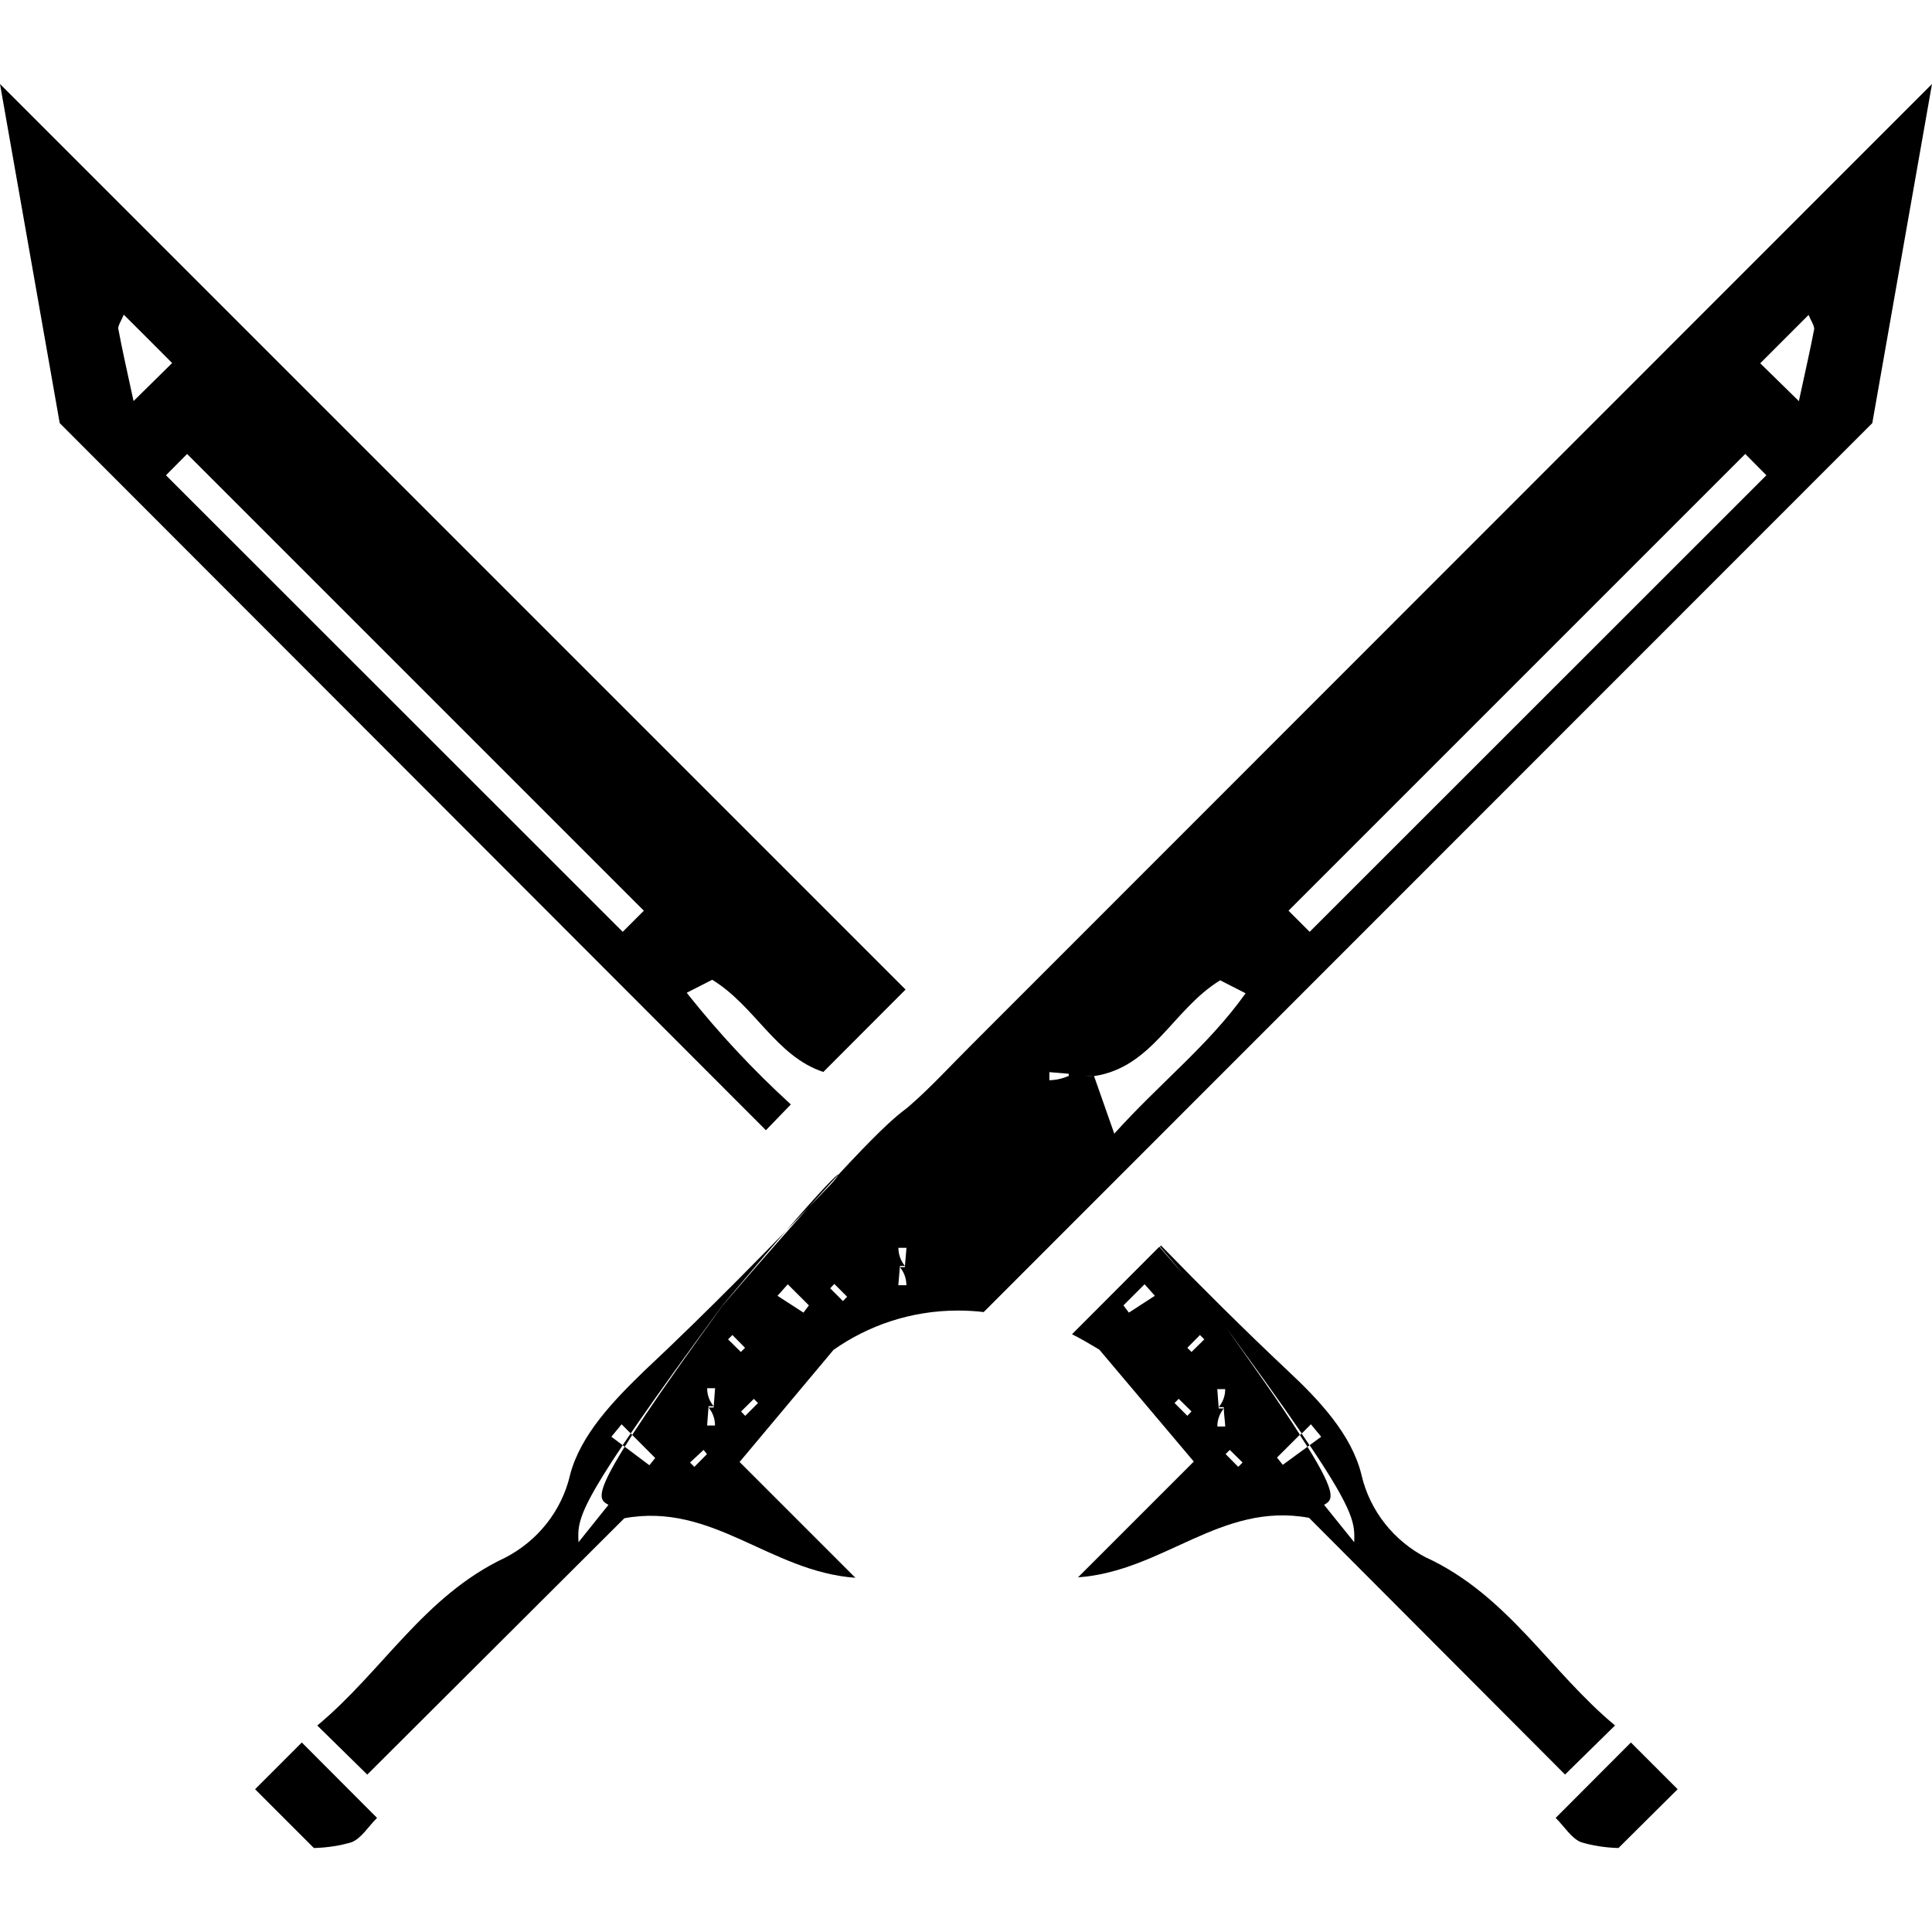
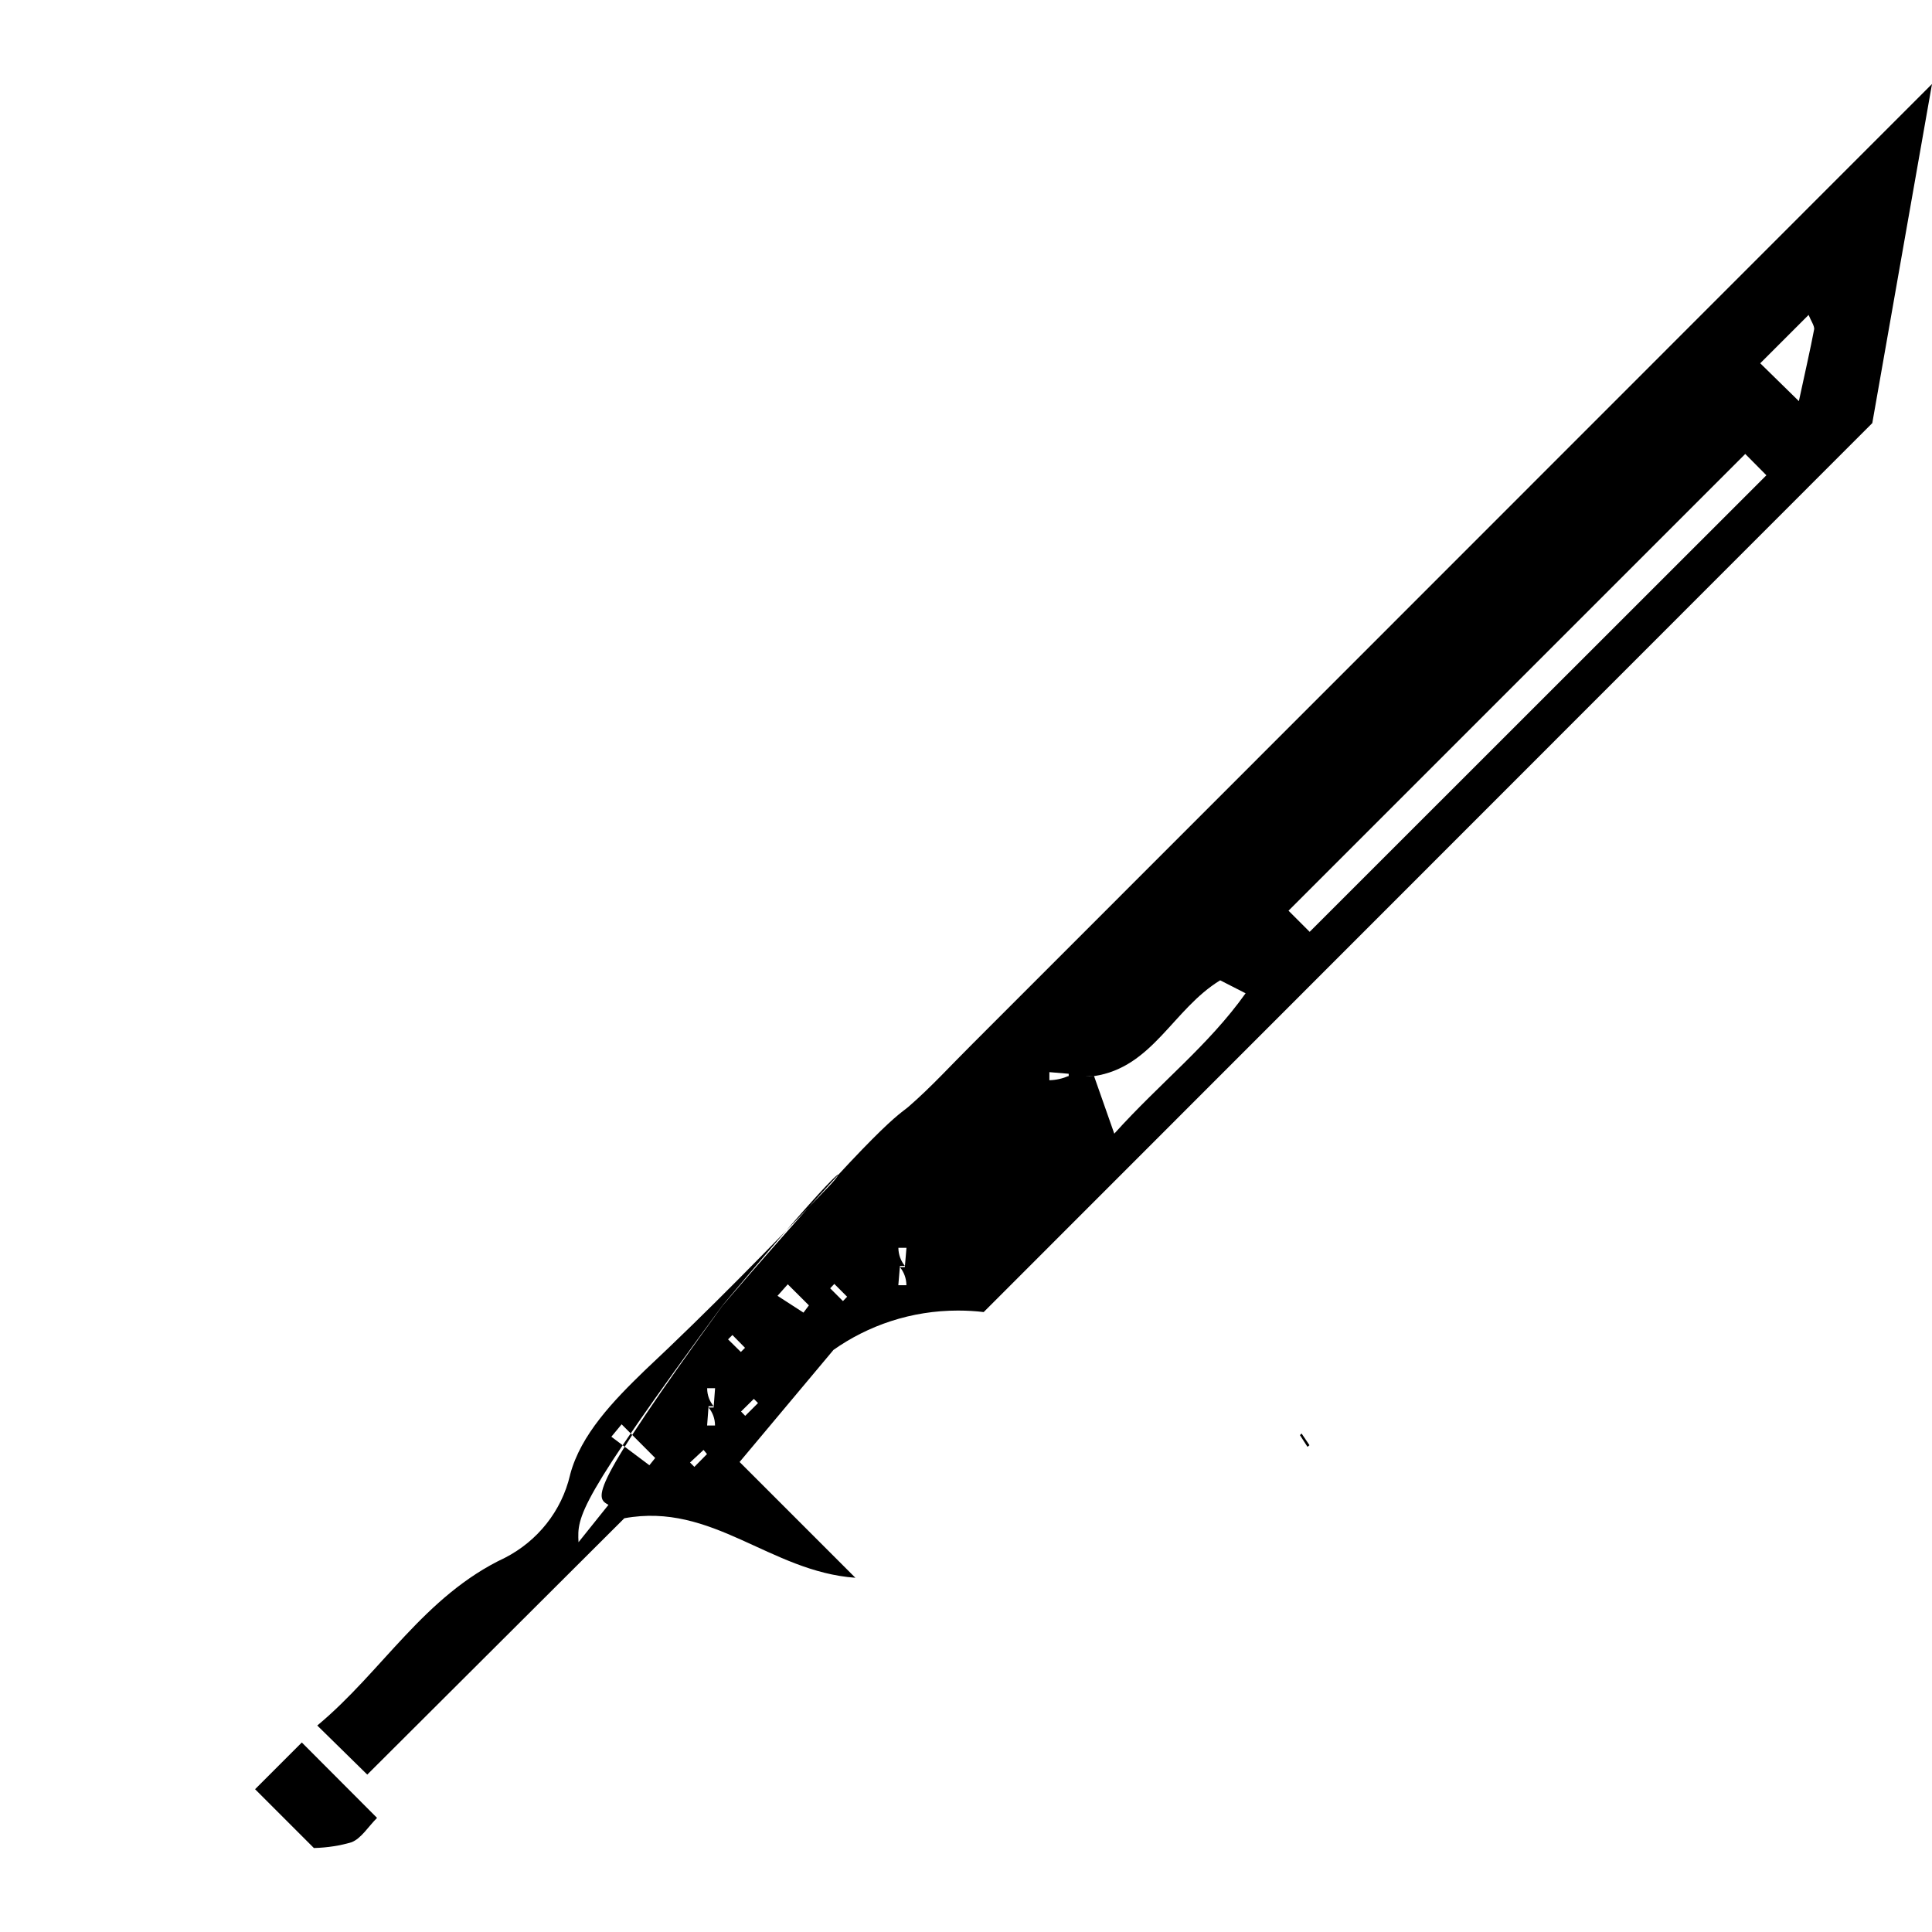
<svg xmlns="http://www.w3.org/2000/svg" fill="#000000" width="800px" height="800px" viewBox="0 0 32 32" version="1.1">
  <title>vault_weapons</title>
  <path d="M11.975 21.616c2.662-3.092 2.907-3.14 3.075-3.287 0.376-0.326 0.711-0.696 1.064-1.046l15.886-15.892c-0.356 2.014-0.66 3.753-0.989 5.617l-14.718 14.724c-0.128-0.016-0.276-0.025-0.426-0.025-0.773 0-1.488 0.244-2.074 0.66l0.011-0.007-1.554 1.855 1.918 1.918c-1.416-0.102-2.366-1.255-3.827-0.986l-4.258 4.246-0.828-0.813c1.079-0.896 1.769-2.148 3.11-2.779 0.54-0.278 0.936-0.773 1.076-1.366l0.003-0.014c0.176-0.66 0.714-1.219 1.24-1.727 1.052-0.986 2.062-2.020 3.060-3.060 0.251-0.26 0.406-0.613-1.772 1.981-2.42 3.287-2.411 3.499-2.39 3.929l0.496-0.619c-0.218-0.122-0.353-0.209 1.897-3.311zM14.906 20.988h0.081l0.027-0.32h-0.134c0.001 0.114 0.041 0.218 0.108 0.3l-0.001-0.001h-0.081l-0.027 0.32h0.134c-0.001-0.114-0.041-0.218-0.108-0.3l0.001 0.001zM17.694 17.824h0.427l0.335 0.953c0.768-0.852 1.56-1.461 2.175-2.325l-0.421-0.215c-0.783 0.478-1.117 1.443-2.091 1.587-0.021-0.001-0.045-0.002-0.070-0.002-0.124 0-0.244 0.016-0.358 0.046l0.010-0.002v-0.081l-0.32-0.027v0.134c0.114-0.003 0.221-0.028 0.319-0.071l-0.006 0.002zM11.736 23.313h0.084l0.024-0.32h-0.131c0 0.001-0 0.003-0 0.004 0 0.113 0.041 0.216 0.108 0.295l-0.001-0.001h-0.084l-0.024 0.32h0.131c0-0 0-0.001 0-0.001 0-0.114-0.041-0.218-0.108-0.299l0.001 0.001zM21.692 15.434l7.565-7.562-0.35-0.353-7.565 7.565zM29.795 6.644c0.105-0.49 0.188-0.846 0.254-1.195 0-0.060-0.051-0.131-0.093-0.233l-0.801 0.801zM10.296 23.591l-0.17 0.206 0.63 0.472 0.096-0.12zM13.048 21.272l-0.17 0.191 0.43 0.278 0.090-0.12zM12.271 22.393l0.069-0.069-0.209-0.212-0.072 0.072zM13.819 21.266l-0.069 0.072 0.212 0.212 0.069-0.072zM11.429 24.224l0.072 0.072 0.209-0.212-0.057-0.069zM12.274 23.379l0.069 0.072 0.212-0.212-0.069-0.069z" />
  <path d="M5.199 30.609l-0.974-0.974 0.774-0.774 1.246 1.249c-0.149 0.149-0.26 0.338-0.421 0.403-0.186 0.056-0.4 0.090-0.622 0.096l-0.003 0z" />
-   <path d="M26.807 30.609l0.98-0.974-0.774-0.774-1.246 1.249c0.149 0.149 0.26 0.338 0.421 0.403 0.184 0.055 0.396 0.090 0.615 0.096l0.003 0z" />
  <path d="M21.656 23.964l0.033-0.027-0.131-0.194-0.027 0.027z" />
-   <path d="M23.628 25.802c-0.54-0.278-0.936-0.773-1.076-1.366l-0.003-0.014c-0.164-0.66-0.69-1.225-1.228-1.727-0.714-0.672-1.41-1.365-2.091-2.065l-0.018 0.018c0.227 0.263 0.499 0.598 0.822 0.968 0.684 0.929 1.177 1.613 1.527 2.127l0.152-0.152 0.17 0.206-0.191 0.14c0.756 1.123 0.747 1.315 0.738 1.607l-0.499-0.619c0.131-0.078 0.236-0.14-0.275-0.962l-0.409 0.299-0.096-0.12 0.379-0.379c-0.299-0.475-0.78-1.159-1.494-2.154l-0.834-0.959-1.446 1.449c0.155 0.078 0.299 0.164 0.451 0.254l1.566 1.855-1.918 1.918c1.416-0.102 2.366-1.255 3.827-0.986l4.24 4.252 0.828-0.813c-1.079-0.896-1.769-2.148-3.122-2.779zM18.698 21.741l-0.090-0.12 0.35-0.35 0.17 0.191zM19.666 23.45l-0.212-0.212 0.069-0.069 0.212 0.209zM19.735 22.393l-0.069-0.069 0.209-0.212 0.072 0.072zM20.27 23.307c0 0.108 0.018 0.212 0.024 0.32h-0.131c0-0 0-0.001 0-0.001 0-0.114 0.041-0.218 0.108-0.299l-0.001 0.001h-0.084l-0.024-0.32h0.131c0 0.001 0 0.003 0 0.004 0 0.113-0.041 0.216-0.108 0.295l0.001-0.001zM20.509 24.296l-0.209-0.212 0.069-0.069 0.212 0.209z" />
-   <path d="M13.099 18.293c-0.621-0.567-1.185-1.172-1.7-1.818l-0.024-0.032 0.421-0.215c0.711 0.433 1.055 1.267 1.841 1.527l1.362-1.365-14.999-14.999c0.356 2.014 0.66 3.753 0.989 5.617l11.697 11.712zM1.957 5.445c0-0.060 0.051-0.131 0.093-0.233 0.275 0.275 0.532 0.529 0.801 0.801l-0.639 0.63c-0.105-0.49-0.188-0.846-0.254-1.204zM10.314 15.434c-2.531-2.528-5.041-5.041-7.565-7.562l0.35-0.353 7.565 7.565z" />
</svg>